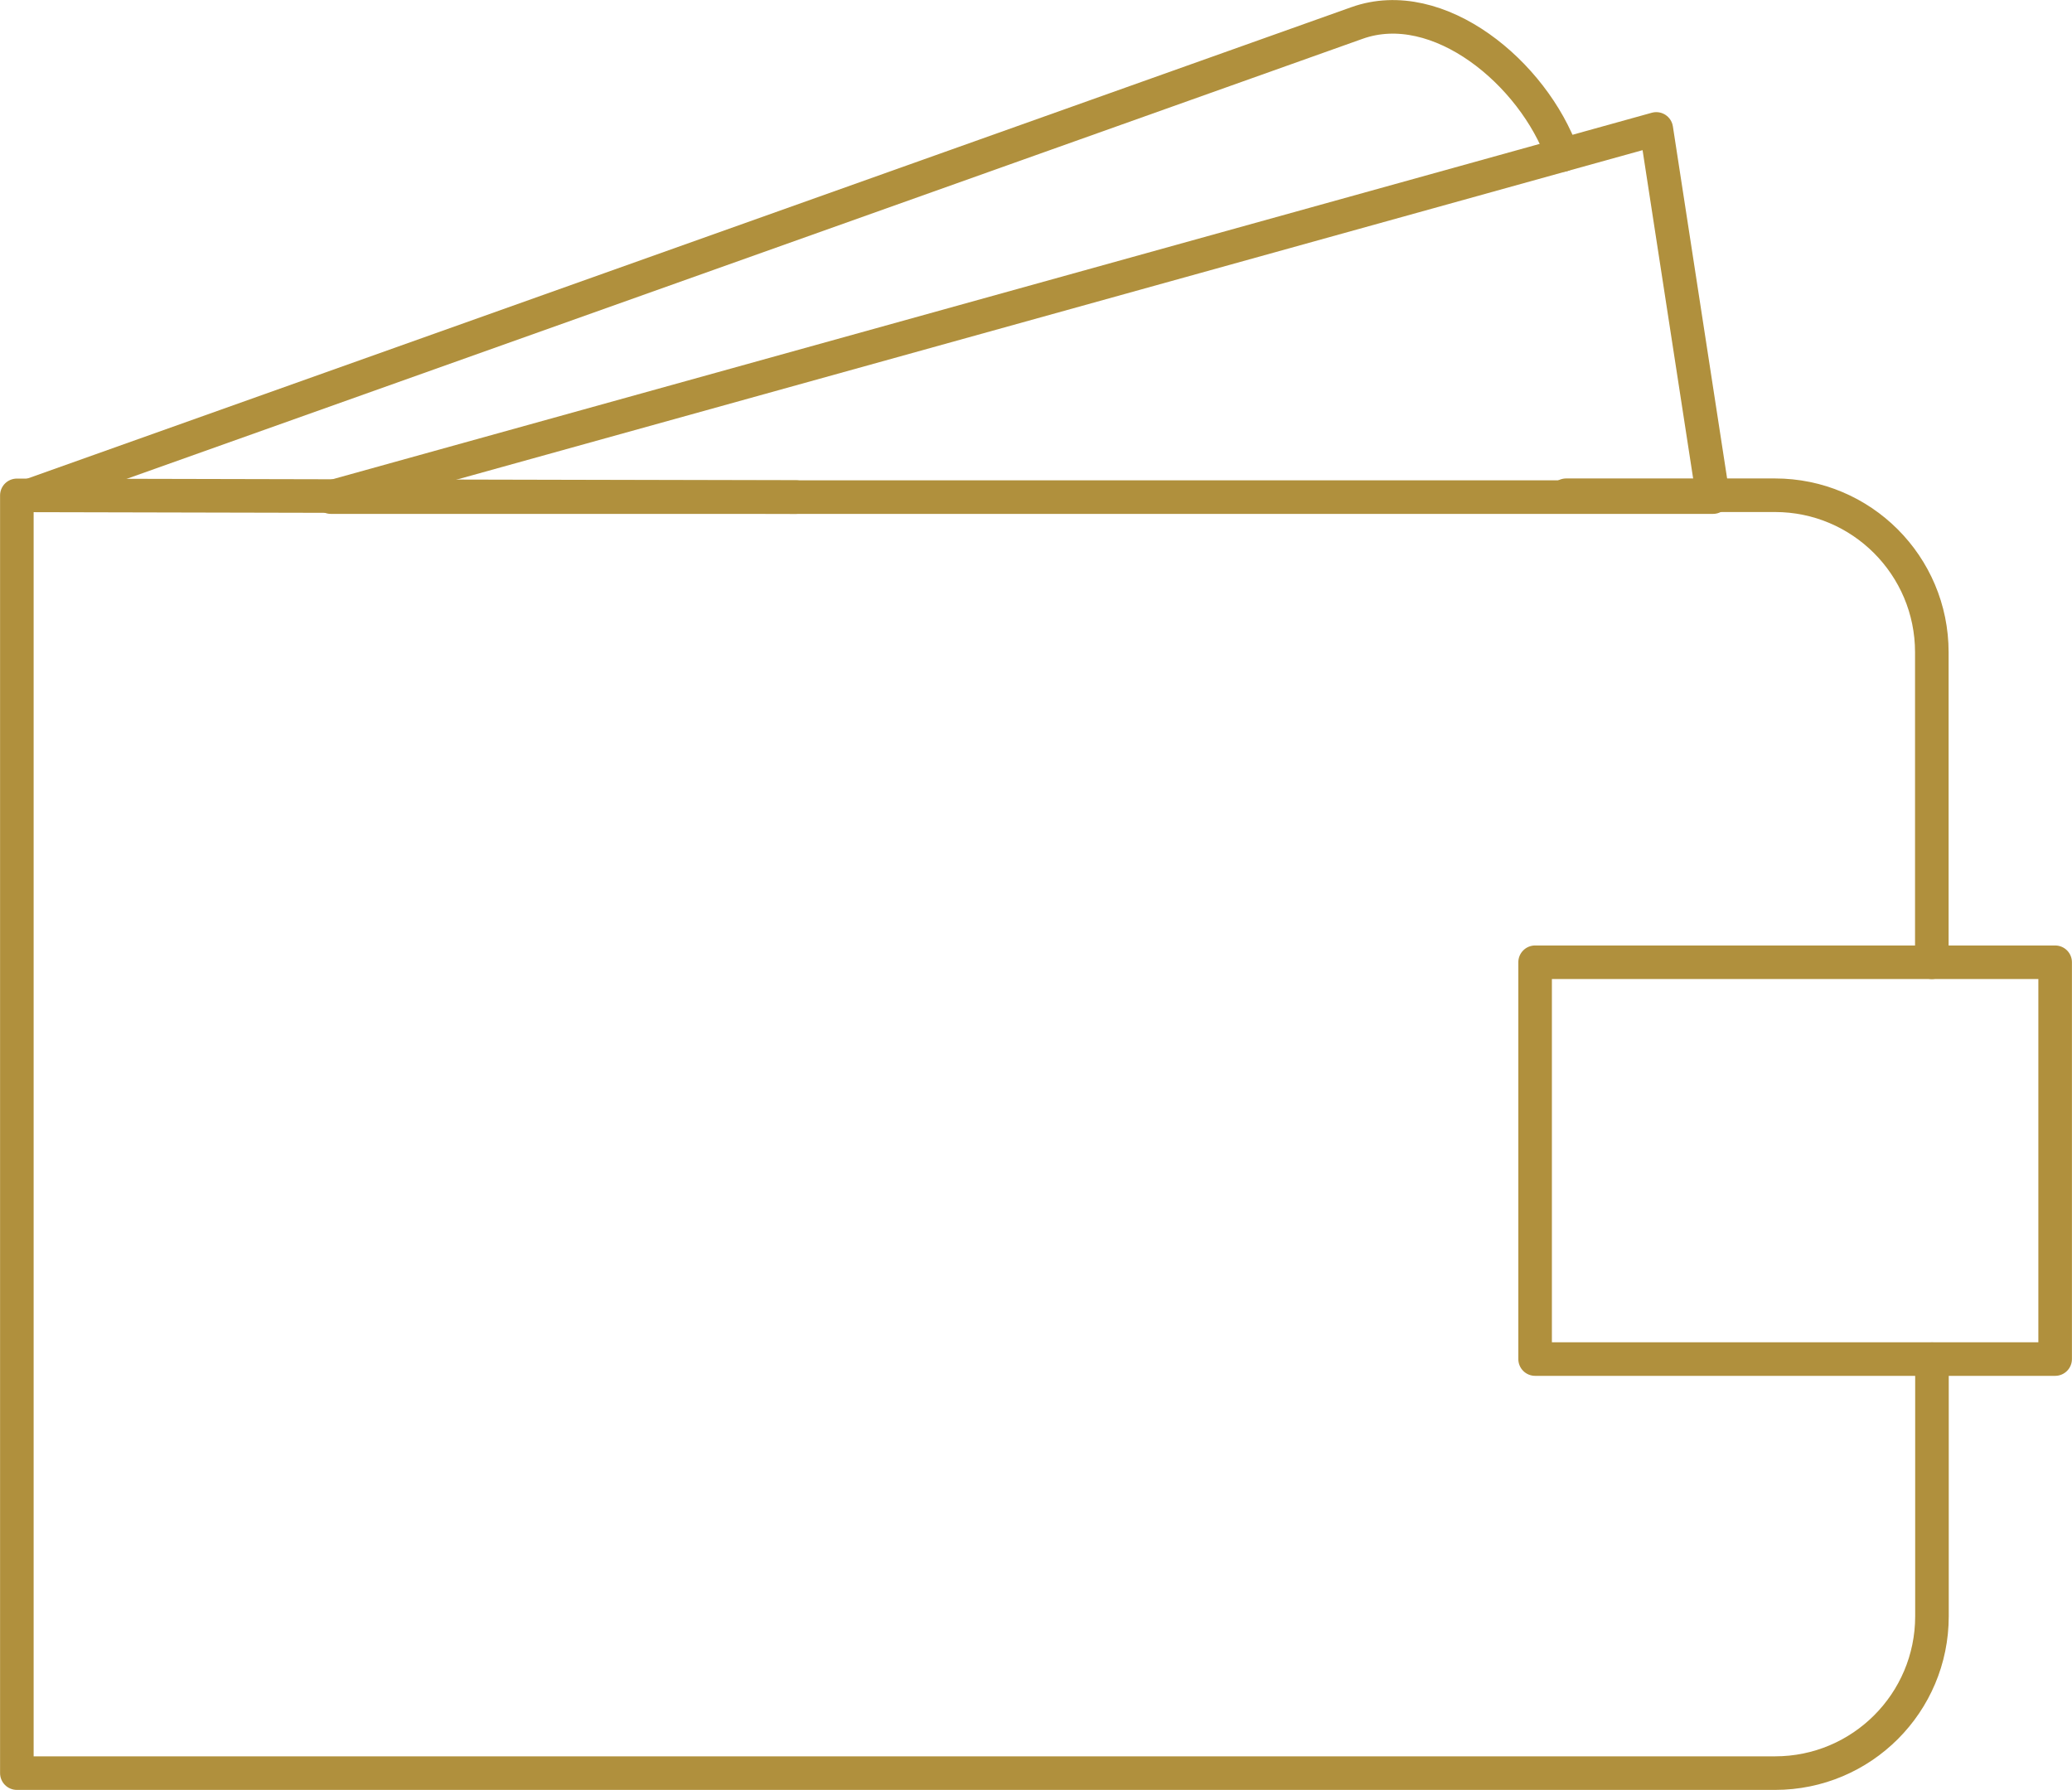
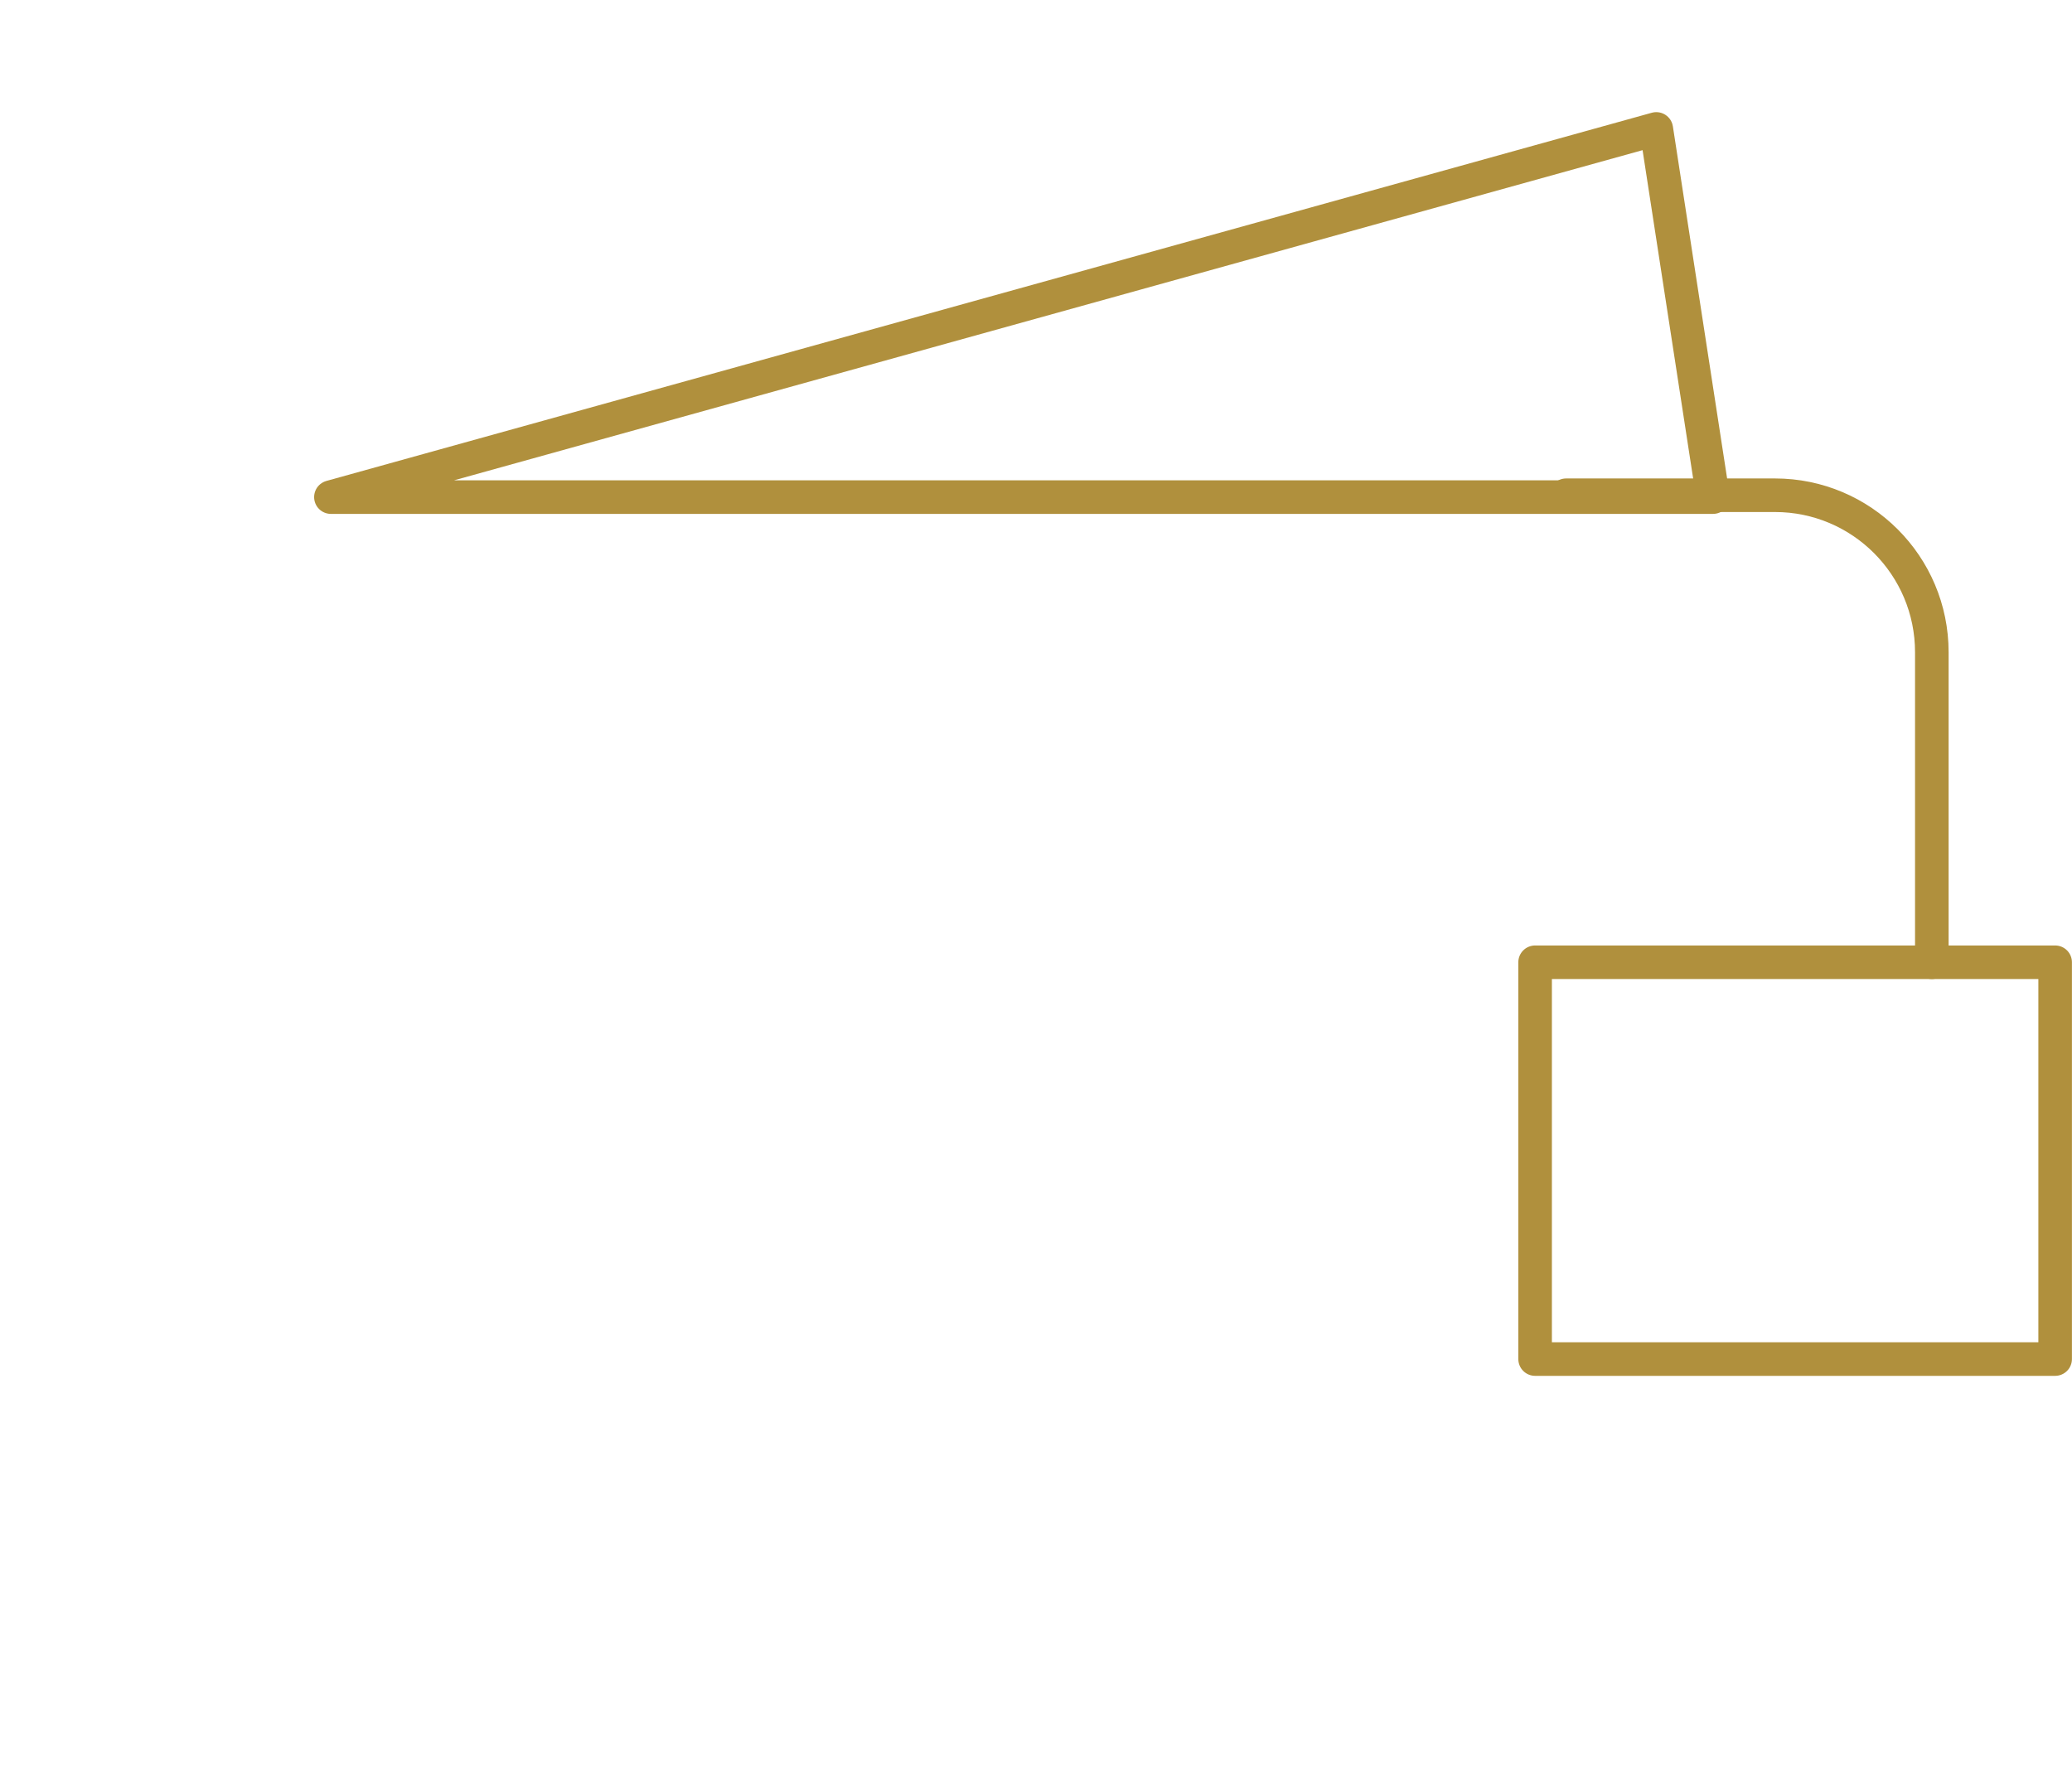
<svg xmlns="http://www.w3.org/2000/svg" id="Warstwa_2" data-name="Warstwa 2" viewBox="0 0 154.91 133.83">
  <defs>
    <style>
      .cls-1 {
        fill: none;
        stroke: #b0903d;
        stroke-linecap: round;
        stroke-linejoin: round;
        stroke-width: 2.51px;
      }
    </style>
  </defs>
  <g id="Warstwa_1-2" data-name="Warstwa 1">
    <g>
      <g>
-         <path class="cls-1" d="M59.52,37.17l-57.26-.13h-1v95.54h131.45c6.48,0,11.73-5.25,11.73-11.73v-19.22" />
        <path class="cls-1" d="M144.43,71.95v-23.18c0-6.48-5.25-11.74-11.73-11.74h-15.61" />
      </g>
-       <path class="cls-1" d="M2.26,37.04L101.45,1.72c6.1-2.18,13.2,3.78,15.37,9.87" />
      <polygon class="cls-1" points="128.07 37.17 24.74 37.17 123.83 9.64 128.07 37.17" />
      <rect class="cls-1" x="114.77" y="71.95" width="38.88" height="29.67" />
    </g>
  </g>
</svg>